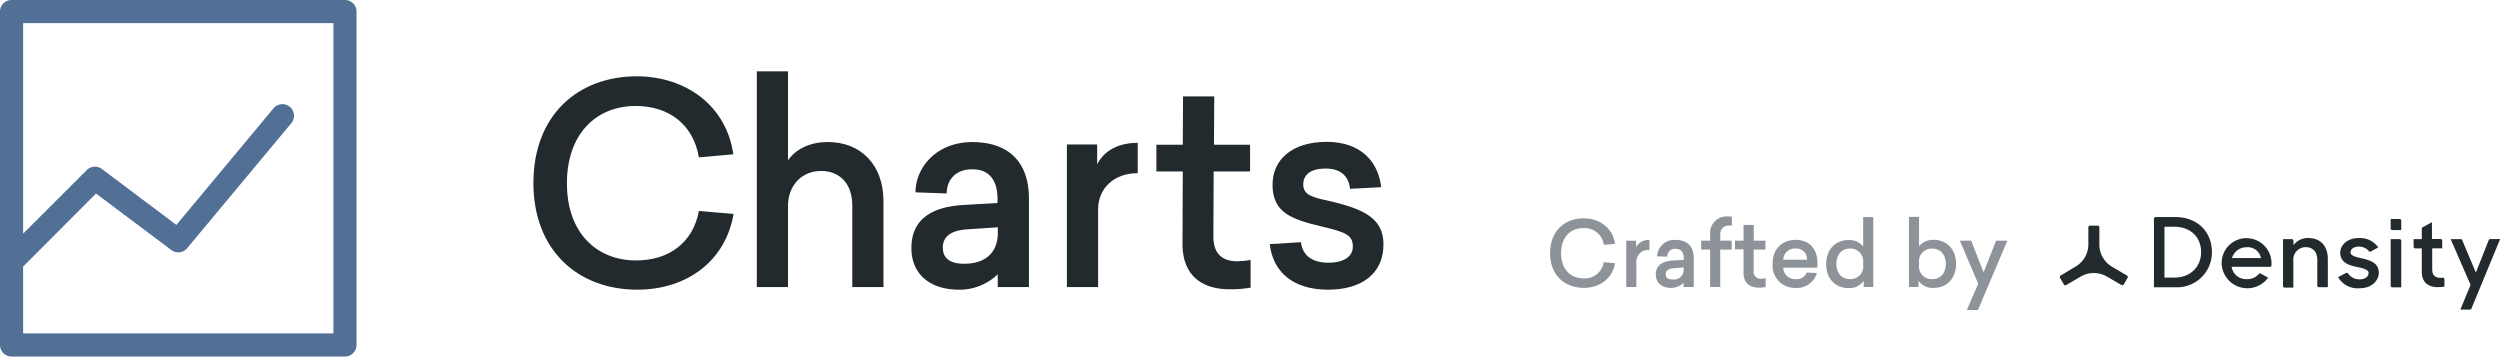
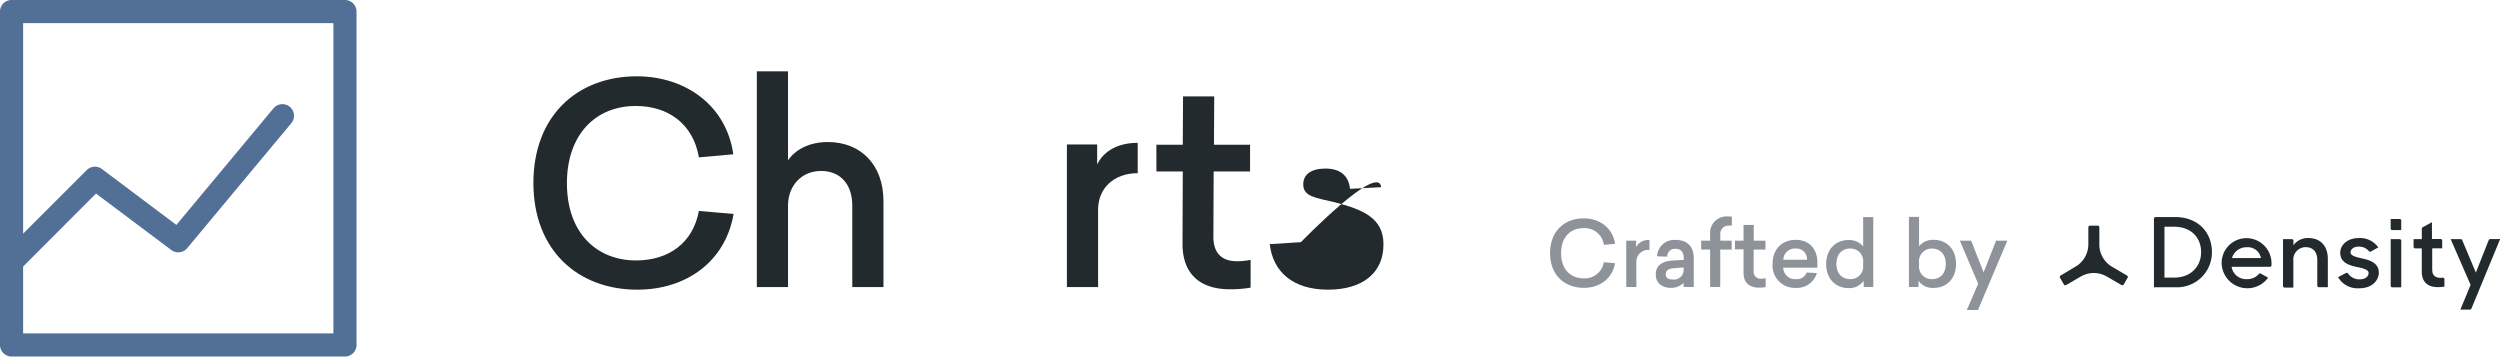
<svg xmlns="http://www.w3.org/2000/svg" id="Layer_1" data-name="Layer 1" viewBox="0 0 560.97 80">
  <defs>
    <style>.cls-1{fill:#222a2e;}.cls-2{fill:#526f96;}.cls-3{fill:#8e9299;}</style>
  </defs>
  <title>density-open-source-logos</title>
  <path class="cls-1" d="M164.55,34.62l-7.73.69c-1.25-7.42-6.79-11.53-14.15-11.53-9.16,0-15.46,6.55-15.46,17.33,0,11.28,6.79,17.33,15.52,17.33,7.29,0,12.78-3.93,14.09-11.1L164.61,48C162.8,58.62,154.08,65,143,65c-13.34,0-23.31-8.85-23.31-23.94s9.85-23.94,23.25-23.94C154,17.17,163,23.77,164.55,34.62Z" />
  <path class="cls-1" d="M176.77,36.05c1.5-2.24,4.49-4.18,9-4.18,7.29,0,12.47,5,12.47,13.28V64.42h-7V46.09c0-4.8-2.74-7.73-7-7.73-4.43,0-7.42,3.37-7.42,7.79V64.42h-7V16h7V36.05Z" />
-   <path class="cls-1" d="M230.88,44.53V64.42h-7V61.55A12.3,12.3,0,0,1,215.17,65c-6.36,0-10.66-3.37-10.66-9.35,0-6.86,5.17-9.29,11.72-9.66l7.6-.44V44.66c0-4.11-1.75-6.67-5.67-6.67s-5.73,2.56-5.73,5.42l-7-.25c0-5.61,4.74-11.28,12.72-11.28C226.33,31.88,230.88,36.37,230.88,44.53Zm-13.65,6.92c-3.3.19-5.67,1.25-5.67,4.11,0,2.68,2,3.62,4.8,3.62,4.43,0,7.54-2.18,7.54-7V51Z" />
  <path class="cls-1" d="M255.31,38.86c-5.49,0-8.91,3.49-8.91,8.17V64.42h-7v-32h6.79v4.49c1.18-2.49,4-4.86,9.1-4.86v6.79Z" />
  <path class="cls-1" d="M280.62,58.31v6.23a26.37,26.37,0,0,1-4.68.37c-6.3,0-10.66-3.12-10.6-10.35l0.06-16.08h-5.92v-6h5.92l0.06-10.85h7l-0.06,10.85h8.1v6h-8.17l-0.06,14.65c0,4.18,2.43,5.49,5.3,5.49A16.29,16.29,0,0,0,280.62,58.31Z" />
-   <path class="cls-1" d="M309.92,42l-7,.37c-0.25-2.68-1.93-4.55-5.49-4.55-3.3,0-5,1.37-5,3.55,0,2.74,2.74,3,7,4,6.61,1.68,11,3.68,11,9.41C310.48,61.24,305.74,65,298,65s-12.34-3.86-13.09-10.22l7-.44c0.37,2.93,2.43,4.61,6.23,4.61,3.18,0,5.42-1.25,5.42-3.62,0-2.62-1.68-3.24-6.92-4.49-6.48-1.56-11.1-2.93-11.1-9.35,0-5.73,4.43-9.66,12.16-9.66S309.3,36.37,309.92,42Z" />
+   <path class="cls-1" d="M309.92,42l-7,.37c-0.25-2.68-1.93-4.55-5.49-4.55-3.3,0-5,1.37-5,3.55,0,2.74,2.74,3,7,4,6.61,1.68,11,3.68,11,9.41C310.48,61.24,305.74,65,298,65s-12.34-3.86-13.09-10.22l7-.44S309.3,36.37,309.92,42Z" />
  <path class="cls-2" d="M77.4,0H2.6A2.6,2.6,0,0,0,0,2.6V77.4A2.6,2.6,0,0,0,2.6,80H77.4A2.6,2.6,0,0,0,80,77.4V2.6A2.6,2.6,0,0,0,77.4,0Zm-2.6,74.81H5.19v-15L21.54,43.43,38.44,56.1A2.6,2.6,0,0,0,42,55.69L65.37,27.64a2.6,2.6,0,1,0-4-3.33L39.58,50.47,22.86,37.92a2.6,2.6,0,0,0-3.39.24L5.19,52.43V5.19H74.81V74.81Z" />
  <path class="cls-3" d="M362.4,54.72l-2.51.22a4.34,4.34,0,0,0-4.6-3.75c-3,0-5,2.13-5,5.63,0,3.67,2.21,5.63,5,5.63a4.3,4.3,0,0,0,4.58-3.61l2.53,0.22c-0.59,3.44-3.42,5.53-7,5.53-4.34,0-7.58-2.88-7.58-7.78S351,49,355.37,49C359,49,361.89,51.19,362.4,54.72Z" />
  <path class="cls-3" d="M370.08,56.09a2.64,2.64,0,0,0-2.9,2.65V64.4h-2.27V54h2.21v1.46a3,3,0,0,1,3-1.58v2.21Z" />
  <path class="cls-3" d="M380.06,57.94V64.4h-2.29V63.47A4,4,0,0,1,375,64.6c-2.07,0-3.46-1.09-3.46-3,0-2.23,1.68-3,3.81-3.14l2.47-.14V58c0-1.34-.57-2.17-1.84-2.17a1.69,1.69,0,0,0-1.86,1.76l-2.29-.08a3.85,3.85,0,0,1,4.13-3.67C378.59,53.82,380.06,55.28,380.06,57.94Zm-4.44,2.25c-1.07.06-1.84,0.41-1.84,1.34s0.65,1.18,1.56,1.18a2.16,2.16,0,0,0,2.45-2.29V60Z" />
  <path class="cls-3" d="M388.61,48.62v2a5.24,5.24,0,0,0-.65,0,1.83,1.83,0,0,0-1.94,2V54h2.55v2H386V64.4h-2.27V56h-2V54h2V52.57a3.71,3.71,0,0,1,4-4A5.43,5.43,0,0,1,388.61,48.62Z" />
  <path class="cls-3" d="M396.19,62.42v2a8.56,8.56,0,0,1-1.52.12c-2,0-3.46-1-3.44-3.36l0-5.23h-1.92V54h1.92l0-3.53h2.29l0,3.53h2.63v2h-2.65l0,4.76a1.56,1.56,0,0,0,1.72,1.78A5.3,5.3,0,0,0,396.19,62.42Z" />
  <path class="cls-3" d="M400.14,60.06a2.62,2.62,0,0,0,2.78,2.57,2.31,2.31,0,0,0,2.47-1.48l2.29,0.12A4.63,4.63,0,0,1,403,64.6a5,5,0,0,1-5.25-5.39c0-3.38,2.17-5.39,5.19-5.39s4.86,2,4.86,5.13v1.11h-7.64Zm0-1.78h5.33a2.38,2.38,0,0,0-2.59-2.51A2.55,2.55,0,0,0,400.16,58.28Z" />
  <path class="cls-3" d="M418.19,64.4V63a3.87,3.87,0,0,1-3.42,1.64c-2.9,0-5-2.09-5-5.39s2.11-5.39,5-5.39a4,4,0,0,1,3.3,1.44v-6.6h2.27V64.4h-2.15Zm-6.12-5.19c0,2.21,1.3,3.42,3.06,3.42a2.83,2.83,0,0,0,2.94-3.16V58.93a2.84,2.84,0,0,0-2.94-3.16C413.37,55.77,412.07,57,412.07,59.21Z" />
  <path class="cls-3" d="M430.61,55.26a4,4,0,0,1,3.3-1.44c2.9,0,5,2.07,5,5.39s-2.11,5.39-5,5.39A3.87,3.87,0,0,1,430.49,63V64.4h-2.15V48.66h2.27v6.6Zm0,3.67v0.55a2.83,2.83,0,0,0,2.94,3.16c1.76,0,3.06-1.22,3.06-3.42s-1.3-3.44-3.06-3.44A2.84,2.84,0,0,0,430.61,58.93Z" />
  <path class="cls-3" d="M441.33,69.57l2.55-5.9L439.77,54h2.53l2.8,7.11,2.8-7.11h2.53l-6.6,15.56h-2.49Z" />
  <path class="cls-1" d="M512.32,53.66h1.93a0.37,0.37,0,0,1,.37.37v1a4,4,0,0,1,3.33-1.62c2.73,0,4.39,1.77,4.39,4.72v6.32h-2a0.37,0.37,0,0,1-.37-0.37V58.36c0-1.77-.89-2.9-2.62-2.9a2.78,2.78,0,0,0-2.75,3.07v6h-1.95a0.37,0.37,0,0,1-.37-0.37V53.66Z" />
  <path class="cls-1" d="M524.63,62.19l1.78-.93a0.36,0.36,0,0,1,.47.11,3.06,3.06,0,0,0,2.6,1.31c1.3,0,2-.67,2-1.43s-1.25-1.06-2.62-1.34c-1.84-.39-3.74-1-3.74-3.22,0-1.71,1.62-3.29,4.18-3.27a4.93,4.93,0,0,1,4.35,2.1l-1.65.91a0.37,0.37,0,0,1-.46-0.09,2.83,2.83,0,0,0-2.24-1c-1.23,0-1.86.61-1.86,1.3s1,1,2.55,1.34c1.77,0.39,3.79,1,3.79,3.22,0,1.49-1.3,3.5-4.37,3.48A5.06,5.06,0,0,1,524.63,62.19Z" />
  <path class="cls-1" d="M536.44,49.14h2a0.37,0.37,0,0,1,.37.37v2.12h-2a0.37,0.37,0,0,1-.37-0.37V49.14Zm0,4.52h2a0.37,0.37,0,0,1,.37.37V64.48h-2a0.37,0.37,0,0,1-.37-0.37V53.66Z" />
  <polygon class="cls-1" points="545.76 49.84 545.73 49.85 545.76 49.85 545.76 49.84" />
  <path class="cls-1" d="M547.84,62.33h-0.3a2.17,2.17,0,0,1-.92-0.18,1.45,1.45,0,0,1-.81-1.11,7.18,7.18,0,0,1-.05-0.93l0-4.38H548V54a0.37,0.37,0,0,0-.37-0.37h-1.93V49.85h0L543.61,51a0.37,0.37,0,0,0-.19.32v2.34h-1.84v1.71a0.37,0.37,0,0,0,.37.37h1.47v0.2l0,5c0,2.44,1.45,3.49,3.58,3.49H547a9.11,9.11,0,0,0,1-.05l0.5-.07V62.67a0.37,0.37,0,0,0-.41-0.36Z" />
  <path class="cls-1" d="M554.37,63.92L549.9,53.66h2.25a0.37,0.37,0,0,1,.34.22l3.06,7.28,2.89-7.28a0.37,0.37,0,0,1,.34-0.23H561l-6.44,15.59a0.37,0.37,0,0,1-.34.23h-2.14Z" />
  <path class="cls-1" d="M504.22,62.64a3.31,3.31,0,0,1-3.48-2.77h8.59a0.37,0.37,0,0,0,.37-0.37v-0.4a5.63,5.63,0,0,0-5.61-5.66,5.57,5.57,0,0,0-5.58,5.67,5.77,5.77,0,0,0,10.43,3.2l-1.63-.91a0.36,0.36,0,0,0-.45.08A3.41,3.41,0,0,1,504.22,62.64Zm-0.09-7.16a3,3,0,0,1,3.2,2.42h-6.49A3.36,3.36,0,0,1,504.13,55.48Z" />
  <path class="cls-1" d="M483.33,49.07a0.37,0.37,0,0,1,.37-0.37h4.36c5.12,0,8.27,3.41,8.27,7.88a7.83,7.83,0,0,1-8.19,7.88h-4.82V49.07Zm2.35,1.79V62.29h2.22c3.63,0,6-2.46,6-5.7s-2.18-5.72-6.13-5.72h-2.14Z" />
  <path class="cls-1" d="M465.8,59.78a5.79,5.79,0,0,0,2.8-5V51a0.37,0.37,0,0,1,.37-0.37h1.73a0.37,0.37,0,0,1,.37.37v3.83a5.79,5.79,0,0,0,2.8,5l3.41,2a0.37,0.37,0,0,1,.13.5l-0.87,1.5a0.37,0.37,0,0,1-.5.13l-3.35-1.94a5.8,5.8,0,0,0-5.73,0l-3.35,1.94a0.37,0.37,0,0,1-.5-0.13l-0.87-1.5a0.37,0.37,0,0,1,.13-0.5Z" />
</svg>